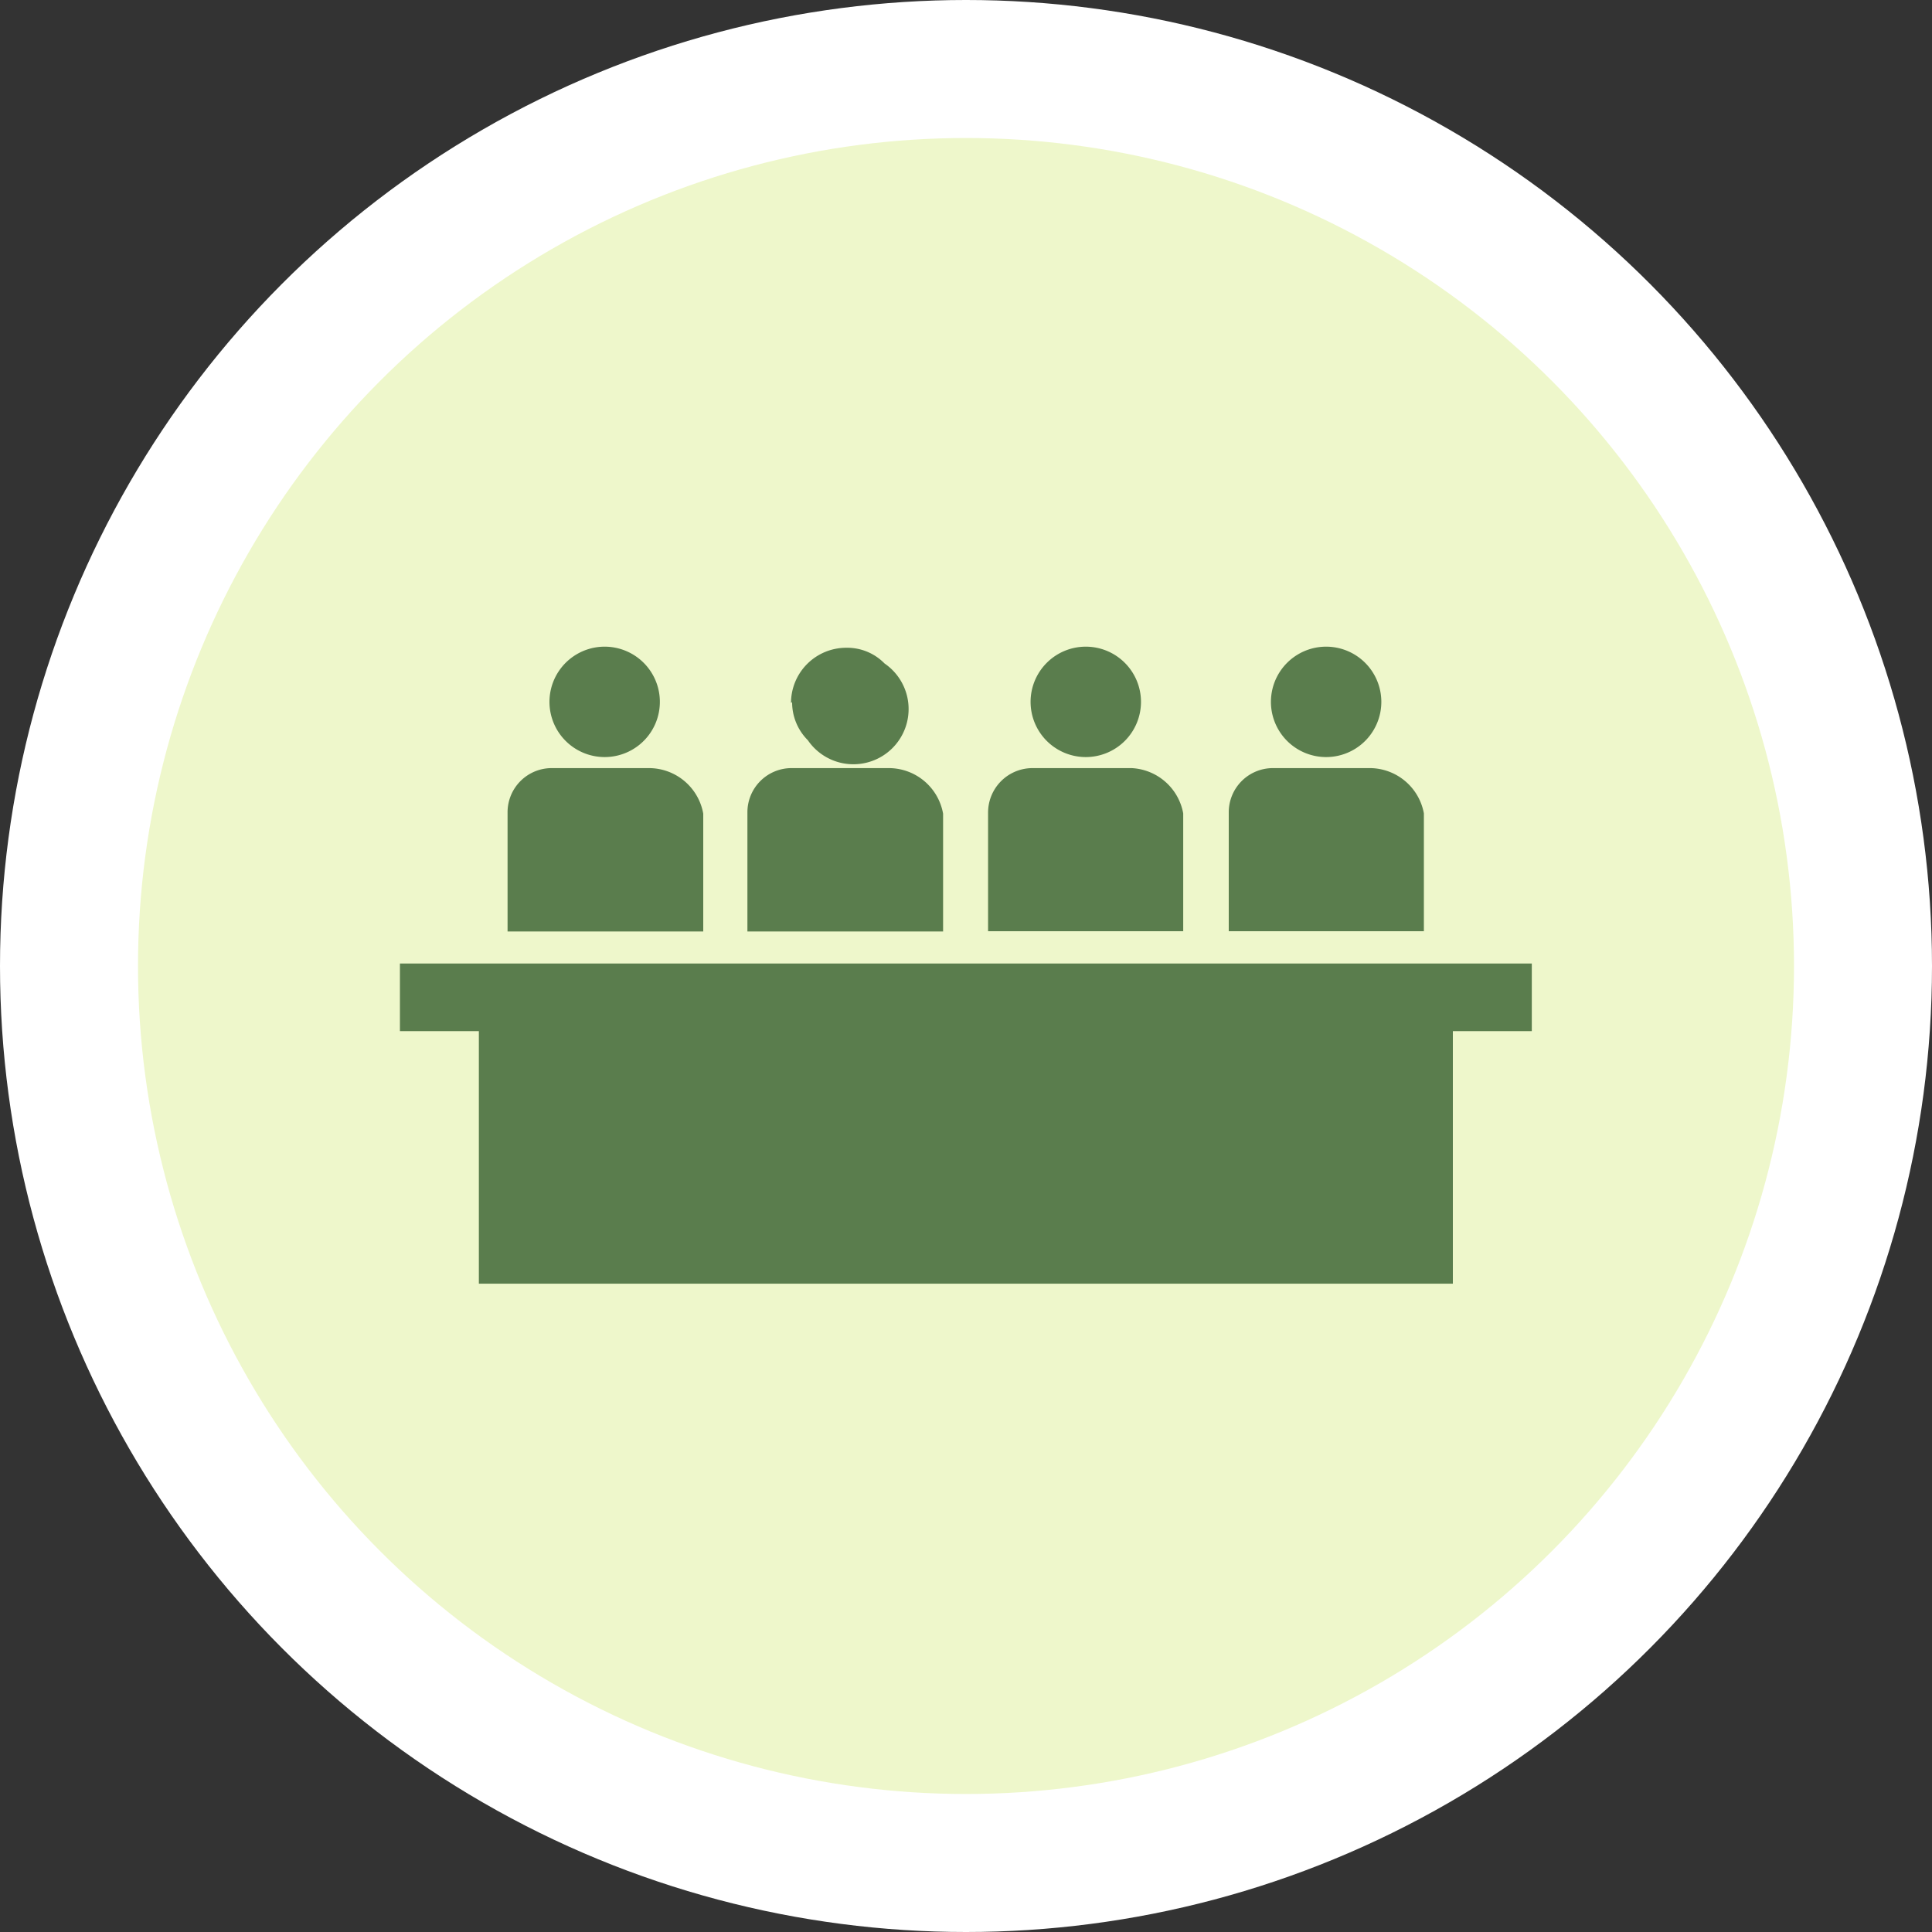
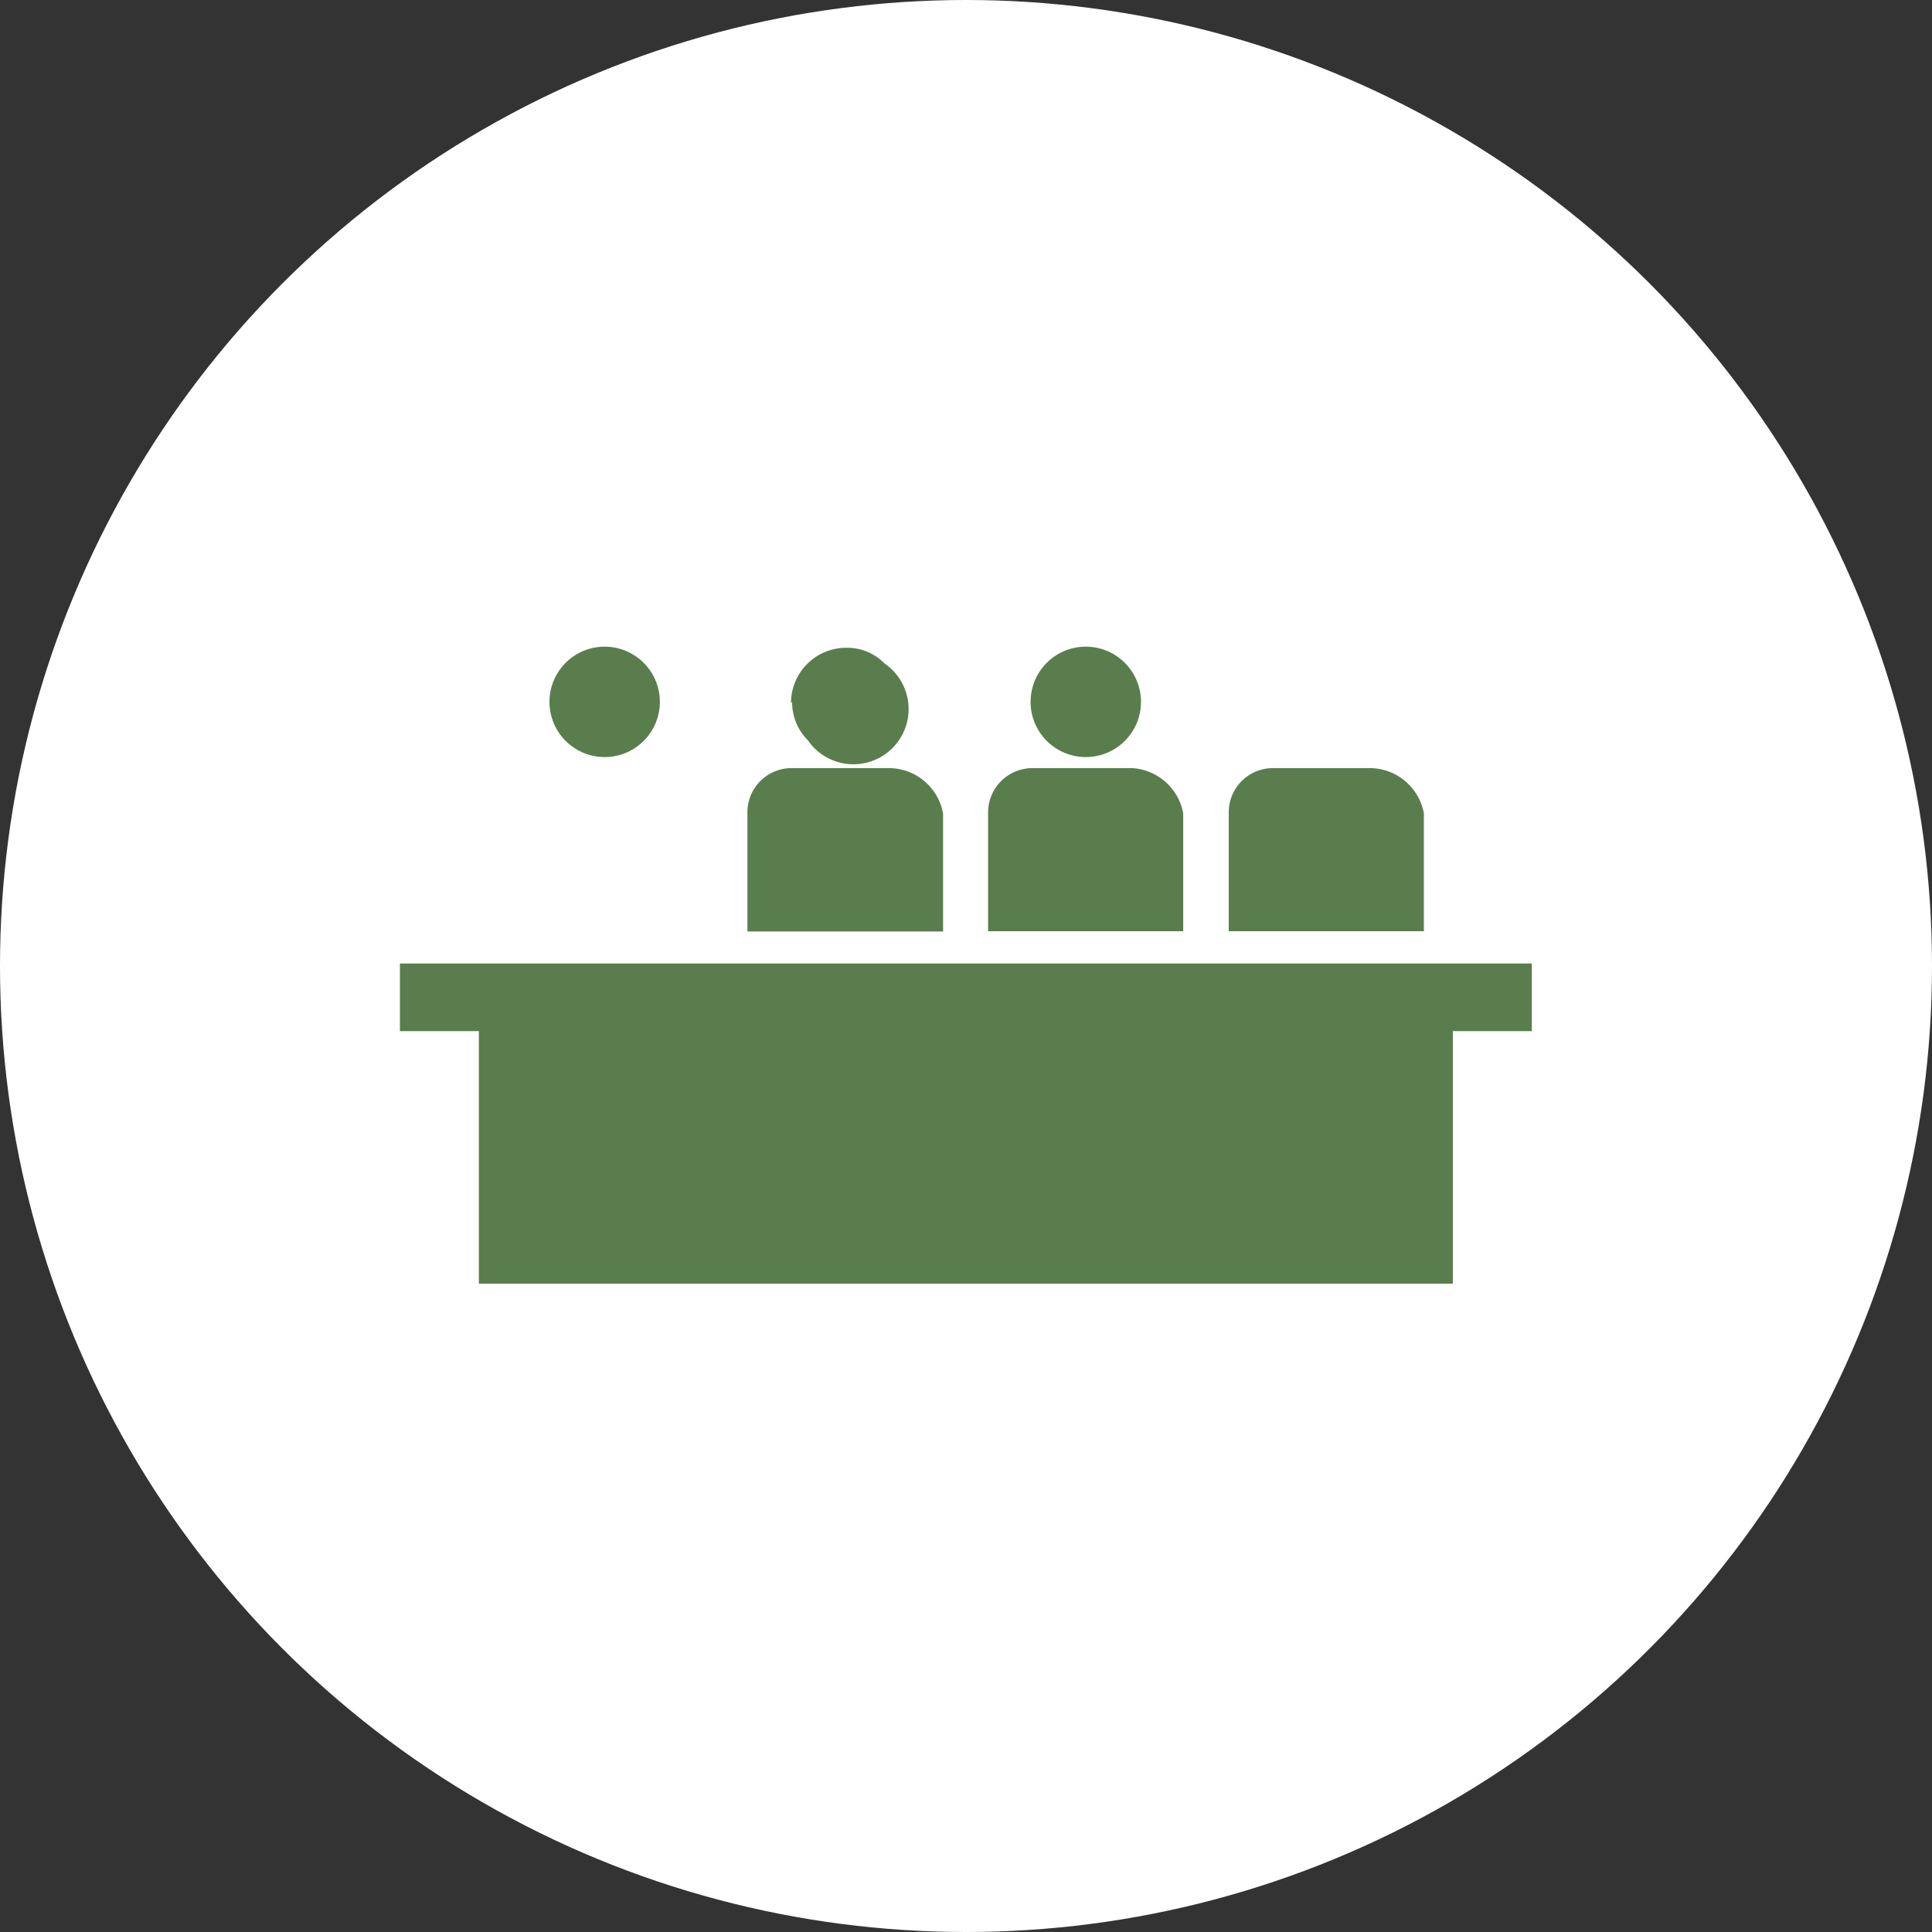
<svg xmlns="http://www.w3.org/2000/svg" viewBox="0 0 70 70">
  <rect x="0" y="0" width="70" height="70" fill="#333333" stroke="none" />
  <defs>
    <style>.cls-1{fill:#fff;}.cls-2{fill:#eef7cb;}.cls-3{fill:#5a7d4d;}</style>
  </defs>
  <g id="Layer_2" data-name="Layer 2">
    <g id="Layer_1-2" data-name="Layer 1">
      <circle id="bg-6" class="cls-1" cx="35" cy="35" r="35" />
-       <circle id="bg2-2" class="cls-2" cx="35" cy="35" r="30" />
      <g id="Group_2799" data-name="Group 2799">
        <path id="Path_3341" data-name="Path 3341" class="cls-3" d="M39.49,34.91h-25v2.45h2.86v9.15H52.64V37.36H55.5V34.91Z" />
        <g id="Group_2795" data-name="Group 2795">
-           <path id="Path_3342" data-name="Path 3342" class="cls-3" d="M48.05,27.43h0a2,2,0,1,0-1.4-.57A2,2,0,0,0,48.05,27.43Z" />
          <path id="Path_3343" data-name="Path 3343" class="cls-3" d="M49.66,27.83H46.11a1.6,1.6,0,0,0-1.59,1.61v4.3h7.07V29.47a2,2,0,0,0-1.93-1.64Z" />
        </g>
        <g id="Group_2796" data-name="Group 2796">
          <path id="Path_3344" data-name="Path 3344" class="cls-3" d="M39.34,27.43h0a2,2,0,0,0,2-2,2,2,0,1,0-2,2Z" />
-           <path id="Path_3345" data-name="Path 3345" class="cls-3" d="M41,27.83H37.4a1.61,1.61,0,0,0-1.6,1.61v4.3h7.07V29.47A2,2,0,0,0,41,27.83Z" />
+           <path id="Path_3345" data-name="Path 3345" class="cls-3" d="M41,27.83H37.4a1.61,1.61,0,0,0-1.6,1.61v4.3h7.07V29.47A2,2,0,0,0,41,27.83" />
        </g>
        <g id="Group_2797" data-name="Group 2797">
          <path id="Path_3346" data-name="Path 3346" class="cls-3" d="M28.66,25.47a2,2,0,0,1,2-2,1.89,1.89,0,0,1,1.39.57,2,2,0,1,1-2.78,2.78,1.94,1.94,0,0,1-.57-1.38Z" />
          <path id="Path_3347" data-name="Path 3347" class="cls-3" d="M32.23,27.83H28.69a1.6,1.6,0,0,0-1.61,1.59v4.33h7.09V29.48A2,2,0,0,0,32.23,27.83Z" />
        </g>
        <g id="Group_2798" data-name="Group 2798">
          <path id="Path_3348" data-name="Path 3348" class="cls-3" d="M21.9,27.43a2,2,0,1,0-1.39-.57,2,2,0,0,0,1.39.57Z" />
-           <path id="Path_3349" data-name="Path 3349" class="cls-3" d="M23.51,27.83H20a1.6,1.6,0,0,0-1.61,1.59v4.33h7.09V29.48A2,2,0,0,0,23.51,27.83Z" />
        </g>
      </g>
    </g>
  </g>
</svg>